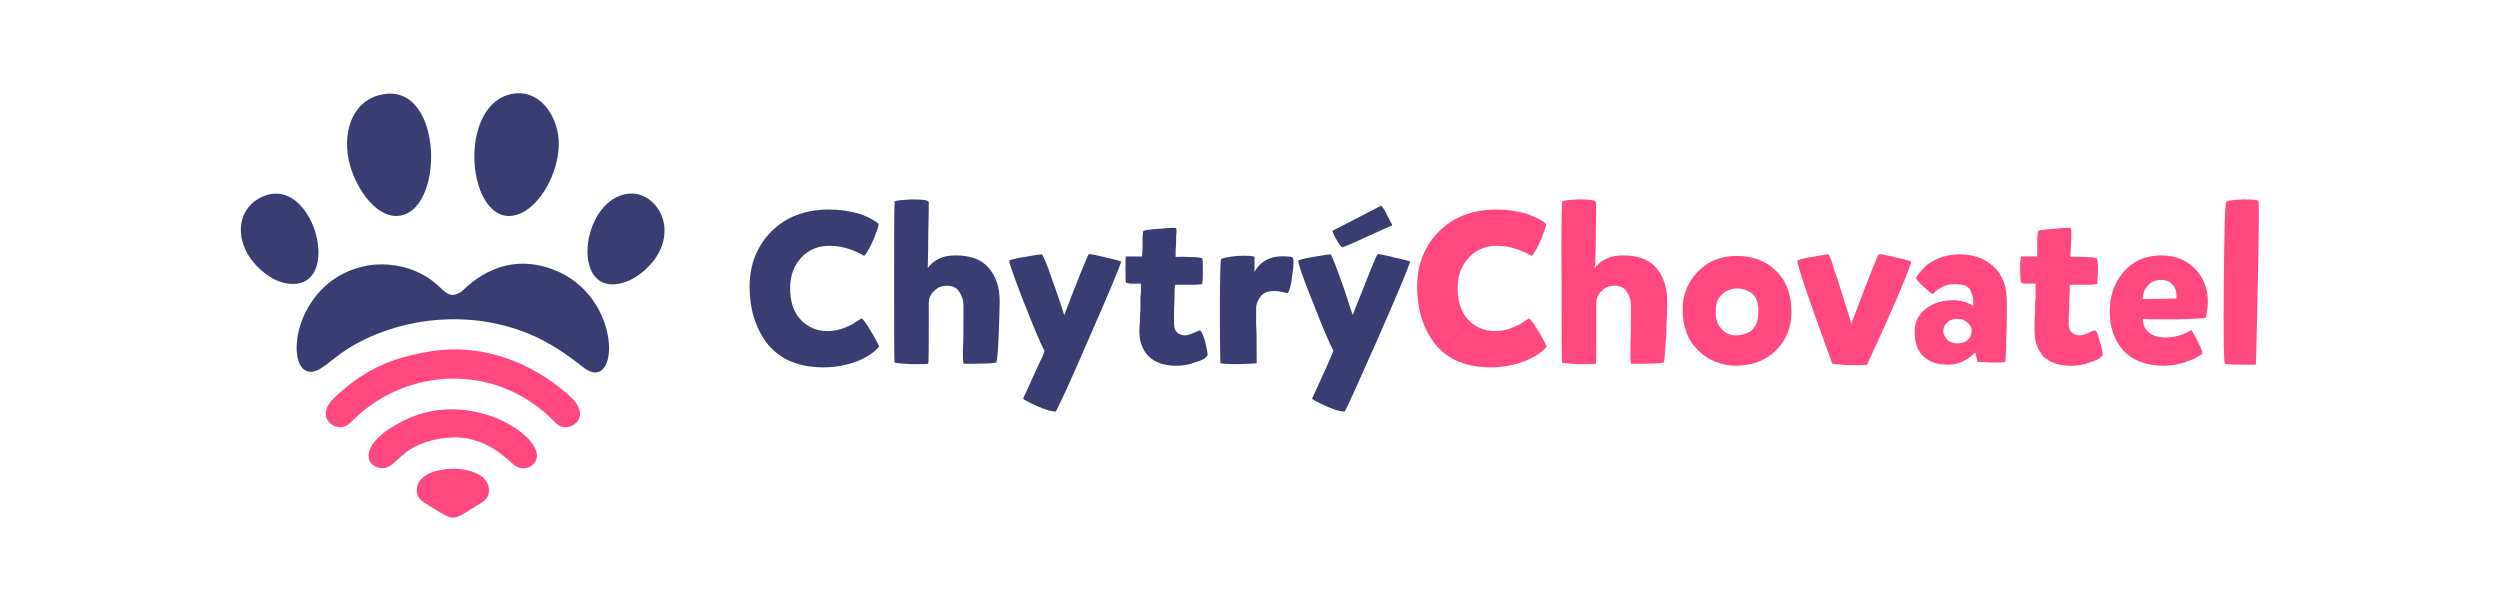
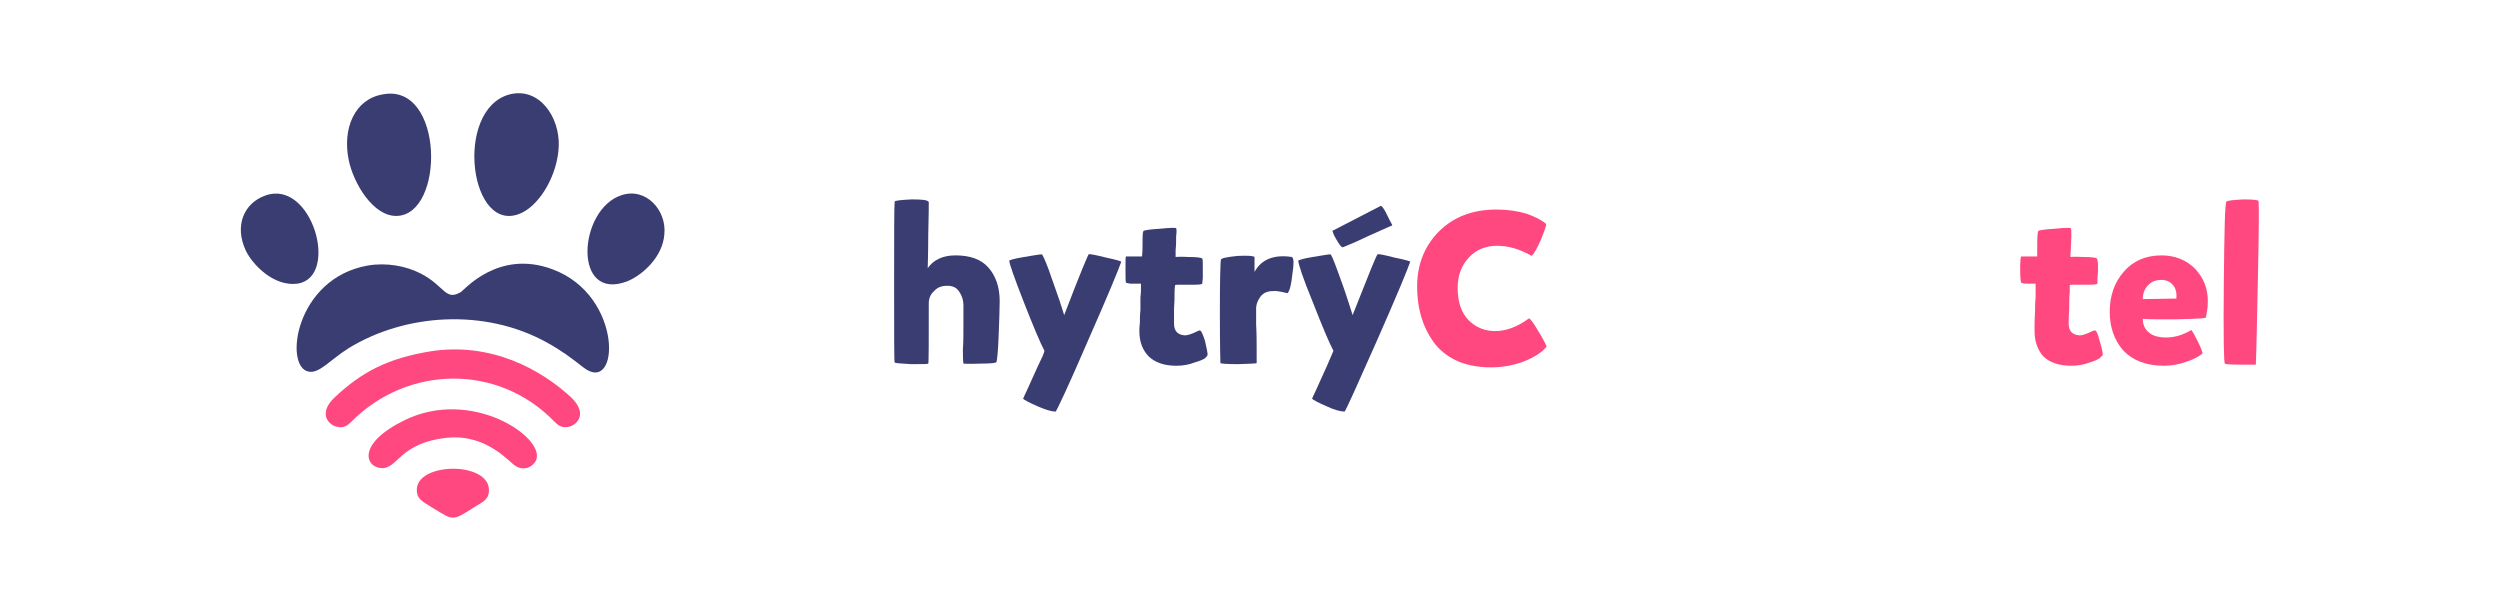
<svg xmlns="http://www.w3.org/2000/svg" xml:space="preserve" width="4689px" height="1146px" version="1.1" style="shape-rendering:geometricPrecision; text-rendering:geometricPrecision; image-rendering:optimizeQuality; fill-rule:evenodd; clip-rule:evenodd" viewBox="0 0 4689 1146">
  <defs>
    <style type="text/css">
   
    .fil0 {fill:#393D72}
    .fil1 {fill:#FF4880}
    .fil2 {fill:#393D72;fill-rule:nonzero}
    .fil3 {fill:#FF4880;fill-rule:nonzero}
   
  </style>
  </defs>
  <g id="Vrstva_x0020_1">
    <g id="_2880463599936">
      <g>
        <path class="fil0" d="M690 498c-137,24 -158,191 -111,199 20,4 40,-22 75,-44 106,-65 255,-75 371,-11 29,16 46,29 69,47 69,54 76,-135 -58,-184 -102,-38 -166,40 -172,43 -29,17 -30,-12 -75,-35 -27,-14 -64,-21 -99,-15z" />
-         <path class="fil0" d="M718 177c-53,9 -76,64 -64,123 9,44 46,106 90,105 91,-2 89,-250 -26,-228z" />
+         <path class="fil0" d="M718 177c-53,9 -76,64 -64,123 9,44 46,106 90,105 91,-2 89,-250 -26,-228" />
        <path class="fil0" d="M956 177c-106,28 -75,269 23,222 35,-17 67,-72 69,-125 2,-54 -36,-111 -92,-97z" />
        <path class="fil1" d="M807 659c-78,13 -127,37 -180,87 -29,28 -13,49 3,54 15,4 22,-2 30,-10 105,-105 274,-108 379,0 8,8 15,14 30,10 17,-6 31,-26 3,-54 -57,-53 -151,-105 -265,-87z" />
        <path class="fil0" d="M1166 366c-82,26 -93,203 12,161 30,-13 65,-47 68,-87 5,-45 -34,-89 -80,-74z" />
        <path class="fil0" d="M497 367c-39,14 -58,56 -36,103 13,27 53,68 97,62 80,-12 27,-198 -61,-165z" />
        <path class="fil1" d="M840 821c74,-7 116,47 127,53 16,10 33,2 39,-12 15,-43 -122,-135 -247,-74 -90,44 -74,88 -44,90 32,2 33,-48 125,-57z" />
        <path class="fil1" d="M783 928c3,11 20,19 31,26 36,22 34,24 76,-3 14,-9 26,-13 27,-29 5,-60 -151,-56 -134,6z" />
      </g>
-       <path class="fil2" d="M1482 540c0,27 7,47 21,61 13,13 30,20 49,20 21,0 42,-8 64,-24 4,3 9,10 16,22 7,11 13,22 17,31 -9,11 -23,20 -42,28 -20,7 -40,11 -62,11 -46,0 -80,-14 -104,-42 -23,-29 -35,-65 -35,-110 0,-41 14,-76 41,-103 27,-27 63,-41 108,-41 21,0 40,3 57,8 17,6 28,12 36,19 0,5 -4,15 -10,30 -7,16 -13,26 -17,30 -22,-13 -44,-19 -65,-19 -21,0 -39,7 -53,22 -14,15 -21,34 -21,57z" />
      <path id="1" class="fil2" d="M1678 378c2,-2 12,-3 32,-4 20,0 30,1 32,5 0,5 0,25 -1,62 0,36 -1,56 -1,62 11,-16 29,-24 52,-24 27,0 48,7 62,23 14,16 21,37 21,63 0,16 -1,37 -2,66 -1,29 -3,45 -4,48 -1,2 -11,3 -31,3 -21,1 -31,0 -31,0 -1,-6 -1,-15 -1,-27 1,-13 1,-29 1,-49 0,-20 0,-31 0,-34 0,-9 -3,-18 -8,-25 -5,-8 -13,-11 -22,-11 -11,0 -19,3 -25,10 -7,6 -10,14 -10,23 0,74 0,112 -1,113 -1,1 -11,1 -32,1 -20,-1 -30,-2 -31,-3 -1,-1 -1,-49 -1,-143 0,-95 0,-148 1,-159z" />
      <path id="2" class="fil2" d="M2103 491c-4,12 -24,61 -62,147 -37,86 -58,130 -61,134 -7,0 -18,-3 -34,-10 -16,-7 -25,-12 -27,-14 0,-1 3,-7 9,-20 6,-13 12,-27 19,-42 7,-14 11,-23 12,-28 -8,-15 -21,-46 -39,-92 -18,-46 -27,-72 -27,-77 0,-1 9,-4 28,-7 18,-3 29,-5 33,-5 1,0 6,10 13,29 7,19 13,38 20,57l9 28c29,-76 45,-114 46,-114 2,-1 12,1 32,6 19,4 29,7 29,8z" />
      <path id="3" class="fil2" d="M2204 535c0,1 -1,5 -1,14 0,8 0,18 -1,30 0,12 0,21 0,28 0,14 7,21 20,22 5,0 11,-2 18,-5 6,-3 10,-5 11,-4 2,0 5,7 9,19 3,13 5,22 5,27 -1,2 -3,4 -5,6 -3,2 -9,5 -20,8 -10,4 -21,6 -34,6 -22,0 -39,-6 -51,-17 -12,-12 -18,-28 -18,-48 0,-3 0,-9 1,-16 0,-8 0,-15 1,-23 0,-8 0,-16 0,-24 1,-7 1,-13 1,-18l0 -8 -6 0c-5,0 -9,0 -14,0 -5,-1 -7,-1 -8,-2 -1,-1 -1,-9 -1,-25 0,-16 0,-24 1,-24 0,0 6,0 15,0 10,0 15,0 15,0 0,-1 1,-8 1,-23 0,-15 0,-23 2,-25 1,-1 12,-3 31,-4 19,-2 29,-2 30,-1 1,2 1,7 0,15 0,8 0,17 -1,26 0,9 0,13 0,13 0,0 8,-1 24,0 15,0 24,1 26,3 1,2 1,6 1,14 0,8 0,15 0,22l-1 11c0,1 -5,2 -14,2 -8,0 -17,0 -25,0 -8,0 -12,0 -12,1z" />
      <path id="4" class="fil2" d="M2423 482c4,2 4,13 1,32 -2,20 -5,31 -9,36 -12,-3 -22,-5 -28,-4 -9,0 -16,3 -21,8 -5,6 -9,13 -10,23 0,2 0,12 0,31 1,18 1,34 1,47 0,14 0,23 0,26 -1,1 -12,1 -34,2 -22,0 -33,-1 -34,-2 0,0 -1,-32 -1,-95 0,-62 1,-96 2,-99 1,-3 12,-5 31,-7 20,-1 30,0 32,2l0 28c13,-24 37,-33 70,-28z" />
      <path id="5" class="fil2" d="M2645 491c-4,12 -24,61 -62,147 -38,86 -58,130 -61,134 -7,0 -19,-3 -34,-10 -16,-7 -25,-12 -27,-14 0,-1 3,-7 9,-20 6,-13 12,-27 19,-42 6,-14 10,-23 12,-28 -8,-15 -21,-46 -39,-92 -19,-46 -27,-72 -27,-77 0,-1 9,-4 27,-7 19,-3 30,-5 33,-5 2,0 6,10 13,29 7,19 14,38 20,57l9 28c30,-76 45,-114 47,-114 1,-1 12,1 31,6 20,4 30,7 30,8zm-34 -68c0,0 -8,3 -23,10 -16,7 -31,14 -46,21 -16,7 -24,10 -24,10 -2,-1 -5,-4 -8,-9 -3,-5 -6,-10 -8,-14l-3 -8 91 -47c1,0 4,3 8,10 3,6 6,12 9,18 3,5 5,9 4,9z" />
      <path id="6" class="fil3" d="M2734 540c0,27 7,47 21,61 13,13 30,20 49,20 21,0 42,-8 64,-24 4,3 9,10 16,22 7,11 13,22 17,31 -9,11 -23,20 -43,28 -19,7 -39,11 -61,11 -46,0 -80,-14 -104,-42 -23,-29 -35,-65 -35,-110 0,-41 14,-76 41,-103 27,-27 63,-41 108,-41 21,0 40,3 57,8 16,6 28,12 36,19 0,5 -4,15 -10,30 -7,16 -13,26 -17,30 -23,-13 -44,-19 -65,-19 -21,0 -39,7 -53,22 -14,15 -21,34 -21,57z" />
-       <path id="7" class="fil3" d="M2930 378c1,-2 12,-3 32,-4 20,0 30,1 31,5 1,5 1,25 0,62 0,36 -1,56 -2,62 12,-16 30,-24 53,-24 27,0 48,7 62,23 14,16 21,37 21,63 0,16 -1,37 -2,66 -2,29 -3,45 -4,48 -1,2 -11,3 -32,3 -20,1 -30,0 -30,0 -1,-6 -1,-15 -1,-27 0,-13 1,-29 1,-49 0,-20 0,-31 0,-34 0,-9 -3,-18 -8,-25 -5,-8 -13,-11 -22,-11 -11,0 -19,3 -25,10 -7,6 -10,14 -10,23 0,74 0,112 -1,113 -1,1 -11,1 -32,1 -20,-1 -30,-2 -31,-3 -1,-1 -1,-49 -1,-143 -1,-95 0,-148 1,-159z" />
-       <path id="8" class="fil3" d="M3298 584c0,-14 -3,-25 -10,-32 -8,-7 -17,-10 -27,-11 -14,0 -25,4 -32,12 -8,7 -11,18 -11,32 0,13 3,24 11,32 7,8 16,12 26,12 14,0 25,-4 32,-11 8,-8 11,-19 11,-34zm-41 -104c30,0 55,9 74,28 20,19 29,45 29,77 0,28 -9,51 -27,70 -19,20 -44,30 -75,31 -29,0 -54,-10 -73,-29 -20,-19 -29,-45 -29,-77 0,-27 9,-50 28,-70 19,-20 43,-30 73,-30z" />
-       <path id="9" class="fil3" d="M3371 489c0,-1 9,-4 27,-7 17,-3 28,-5 32,-5 0,0 1,2 3,7 2,4 4,10 6,18 3,8 5,16 8,24 3,9 6,18 9,28 3,9 5,18 8,25 2,7 4,14 6,20 1,5 2,8 2,9 33,-87 50,-131 52,-131 1,-1 12,1 32,6 19,4 29,7 29,8 -2,8 -10,27 -23,59 -14,32 -27,62 -40,90 -13,28 -20,43 -20,44 -3,1 -10,1 -19,1 -10,0 -20,0 -30,-1 -11,-1 -16,-2 -16,-2 -1,-1 -6,-16 -17,-46 -11,-30 -22,-61 -33,-93 -11,-33 -16,-50 -16,-54z" />
-       <path id="10" class="fil3" d="M3594 522c0,-2 2,-5 6,-10 3,-4 8,-9 14,-15 7,-5 15,-10 26,-14 11,-4 23,-6 35,-6 27,0 48,8 64,23 17,15 25,37 25,66 0,21 0,45 -1,71 -1,27 -1,40 -2,42 0,0 -5,1 -13,1 -9,0 -18,0 -27,-1l-12 0 -4 -18c-15,15 -32,23 -51,23 -21,0 -37,-6 -48,-17 -10,-11 -15,-26 -15,-45 0,-17 7,-32 21,-43 13,-10 31,-16 51,-16 15,0 28,4 38,11 0,-6 0,-11 0,-14 -1,-4 -2,-8 -4,-13 -2,-5 -5,-8 -10,-11 -6,-2 -13,-3 -21,-3 -8,0 -14,1 -21,4 -6,3 -11,6 -14,9 -3,3 -5,5 -6,5 -2,0 -7,-4 -17,-13 -9,-8 -14,-14 -14,-16zm51 99c0,7 3,12 8,17 5,4 11,6 18,6 9,0 16,-2 20,-7 5,-4 7,-9 7,-16 0,-7 -3,-12 -8,-16 -5,-5 -11,-7 -19,-7 -7,0 -14,2 -19,7 -5,4 -7,10 -7,16z" />
      <path id="11" class="fil3" d="M3882 535c0,1 0,5 0,14 -1,8 -1,18 -1,30 -1,12 -1,21 -1,28 0,14 7,21 20,22 6,0 11,-2 18,-5 6,-3 10,-5 12,-4 2,0 5,7 8,19 4,13 6,22 6,27 -2,2 -4,4 -6,6 -3,2 -9,5 -19,8 -11,4 -22,6 -34,6 -23,0 -40,-6 -52,-17 -11,-12 -17,-28 -17,-48 0,-3 0,-9 0,-16 0,-8 1,-15 1,-23 0,-8 0,-16 1,-24 0,-7 0,-13 0,-18l0 -8 -6 0c-4,0 -9,0 -14,0 -4,-1 -7,-1 -7,-2 -1,-1 -2,-9 -2,-25 0,-16 1,-24 2,-24 0,0 5,0 15,0 10,0 15,0 15,0 0,-1 0,-8 0,-23 0,-15 1,-23 2,-25 2,-1 12,-3 31,-4 19,-2 29,-2 30,-1 1,2 1,7 1,15 0,8 -1,17 -1,26 -1,9 -1,13 0,13 0,0 7,-1 23,0 16,0 24,1 26,3 1,2 2,6 2,14 0,8 0,15 -1,22l0 11c-1,1 -6,2 -14,2 -9,0 -18,0 -26,0 -8,0 -12,0 -12,1z" />
      <path id="12" class="fil3" d="M4019 598c0,11 4,20 12,26 7,6 18,9 32,9 16,0 32,-5 47,-14 2,2 6,9 12,21 6,12 9,20 9,23 -6,5 -16,11 -29,15 -13,5 -28,8 -43,8 -34,0 -59,-10 -77,-29 -17,-20 -25,-44 -25,-72 0,-29 8,-54 26,-75 17,-20 41,-31 71,-31 26,0 47,9 63,25 16,17 24,37 24,61 0,13 -2,23 -4,31 -9,2 -28,2 -57,3 -29,0 -50,0 -61,-1zm0 -37l63 -1c1,-10 -1,-19 -6,-25 -6,-7 -13,-10 -22,-10 -10,0 -19,3 -25,10 -7,7 -10,16 -10,26z" />
      <path id="13" class="fil3" d="M4171 531c1,-99 2,-150 5,-153 3,-2 13,-3 32,-4 18,0 27,1 28,3 1,2 1,49 -1,141 -2,93 -3,148 -4,166 -37,0 -56,0 -58,-2 -2,-1 -3,-51 -2,-151z" />
    </g>
  </g>
</svg>